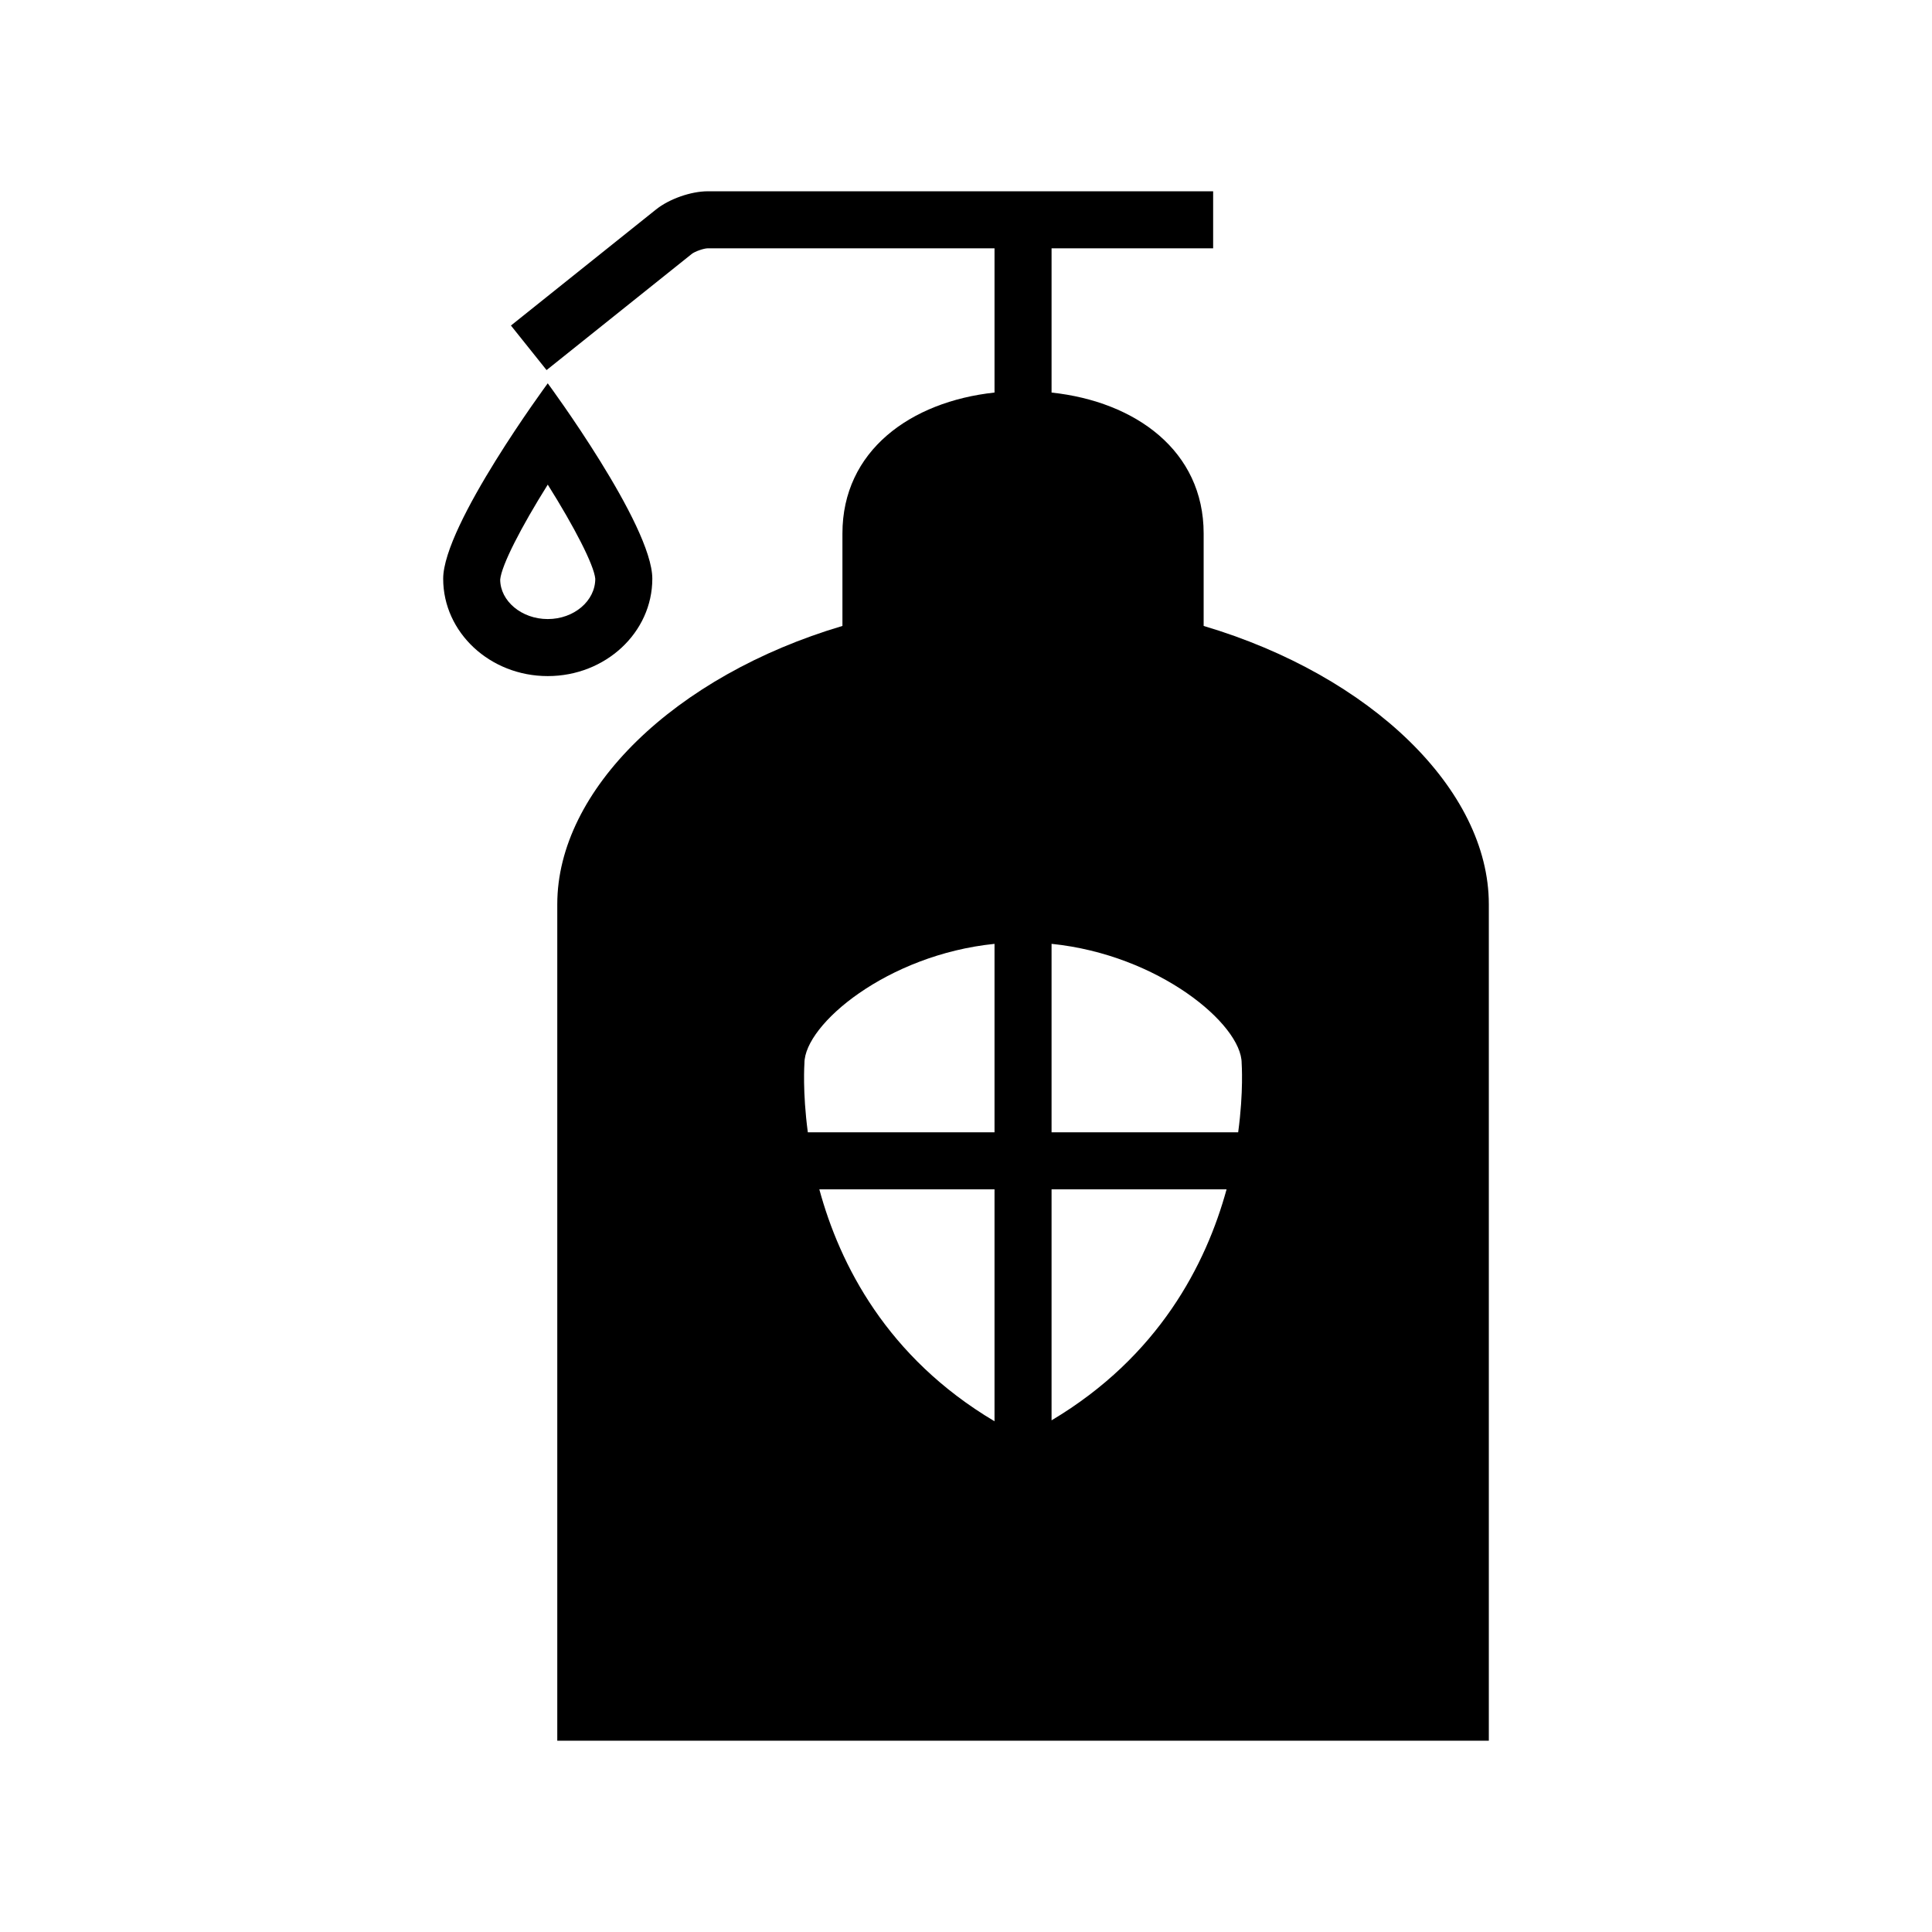
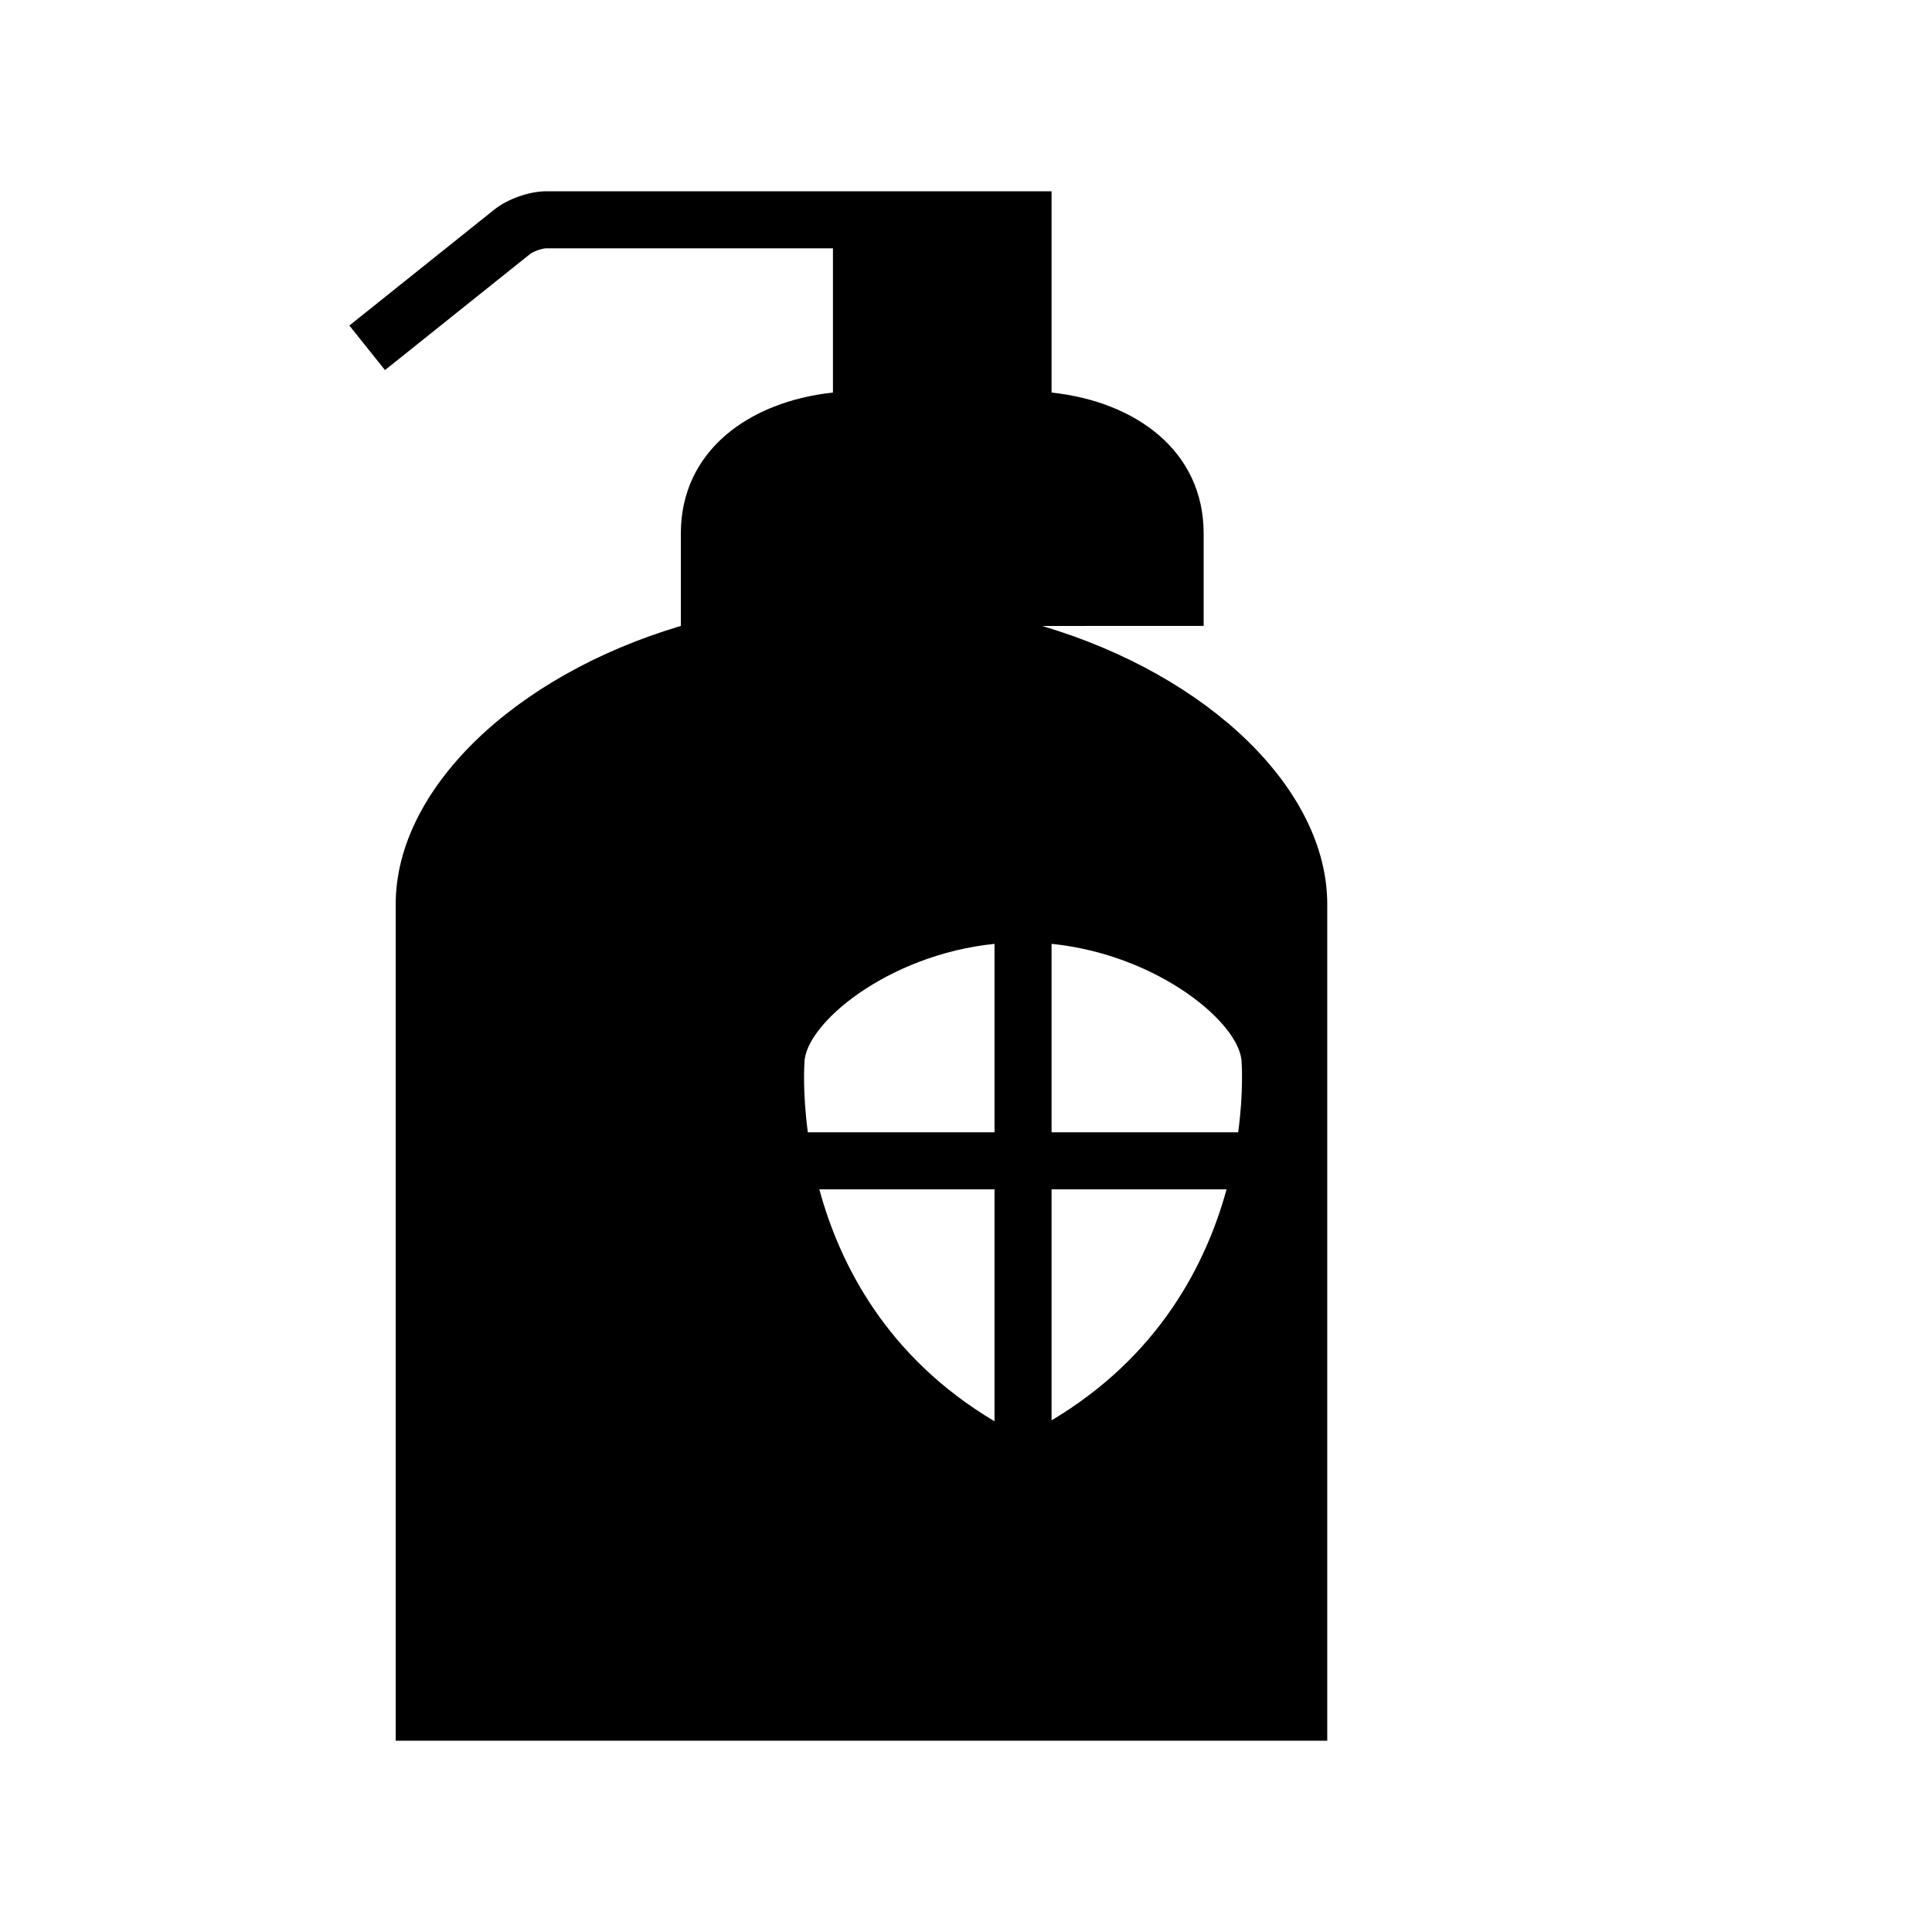
<svg xmlns="http://www.w3.org/2000/svg" fill="#000000" width="800px" height="800px" version="1.1" viewBox="144 144 512 512">
  <g>
-     <path d="m316.87 297.37c0-14.246-27.711-51.785-27.711-51.785s-27.711 37.539-27.711 51.785c0 14.246 12.41 25.801 27.711 25.801 15.312 0 27.711-11.555 27.711-25.801zm-27.711 10.688c-6.949 0-12.594-4.793-12.602-10.473 0.363-3.812 5.516-13.852 12.605-25.156 7.082 11.281 12.234 21.266 12.59 24.945 0 5.891-5.644 10.684-12.594 10.684z" />
-     <path d="m462.98 309.88v-24.5c0-21.887-17.996-34.953-40.305-37.348v-38.227h42.82v-15.113h-133.92c-4.457 0-10.211 2.019-13.699 4.805l-38.473 30.773 9.441 11.805 38.477-30.777c0.816-0.656 3.203-1.492 4.254-1.492h75.984v38.223c-22.297 2.41-40.305 15.461-40.305 37.348v24.5c-44.402 13.184-75.57 43.445-75.57 73.742v221.68h246.87v-221.68c0-30.297-31.172-60.555-75.57-73.738zm-55.422 210.77c-28.492-16.922-41.012-41.527-46.426-61.461h46.426zm0-76.574h-49.473c-1.449-10.852-0.902-18.172-0.902-18.332 0-10.258 21.957-28.711 50.375-31.613zm15.117 76.328v-61.215h46.379c-5.438 19.84-17.965 44.301-46.379 61.215zm49.453-76.328h-49.453v-49.949c28.418 2.898 50.375 21.355 50.375 31.613 0 0.164 0.547 7.484-0.922 18.336z" />
+     <path d="m462.98 309.88v-24.5c0-21.887-17.996-34.953-40.305-37.348v-38.227v-15.113h-133.92c-4.457 0-10.211 2.019-13.699 4.805l-38.473 30.773 9.441 11.805 38.477-30.777c0.816-0.656 3.203-1.492 4.254-1.492h75.984v38.223c-22.297 2.41-40.305 15.461-40.305 37.348v24.5c-44.402 13.184-75.57 43.445-75.57 73.742v221.68h246.87v-221.68c0-30.297-31.172-60.555-75.57-73.738zm-55.422 210.77c-28.492-16.922-41.012-41.527-46.426-61.461h46.426zm0-76.574h-49.473c-1.449-10.852-0.902-18.172-0.902-18.332 0-10.258 21.957-28.711 50.375-31.613zm15.117 76.328v-61.215h46.379c-5.438 19.84-17.965 44.301-46.379 61.215zm49.453-76.328h-49.453v-49.949c28.418 2.898 50.375 21.355 50.375 31.613 0 0.164 0.547 7.484-0.922 18.336z" />
  </g>
</svg>